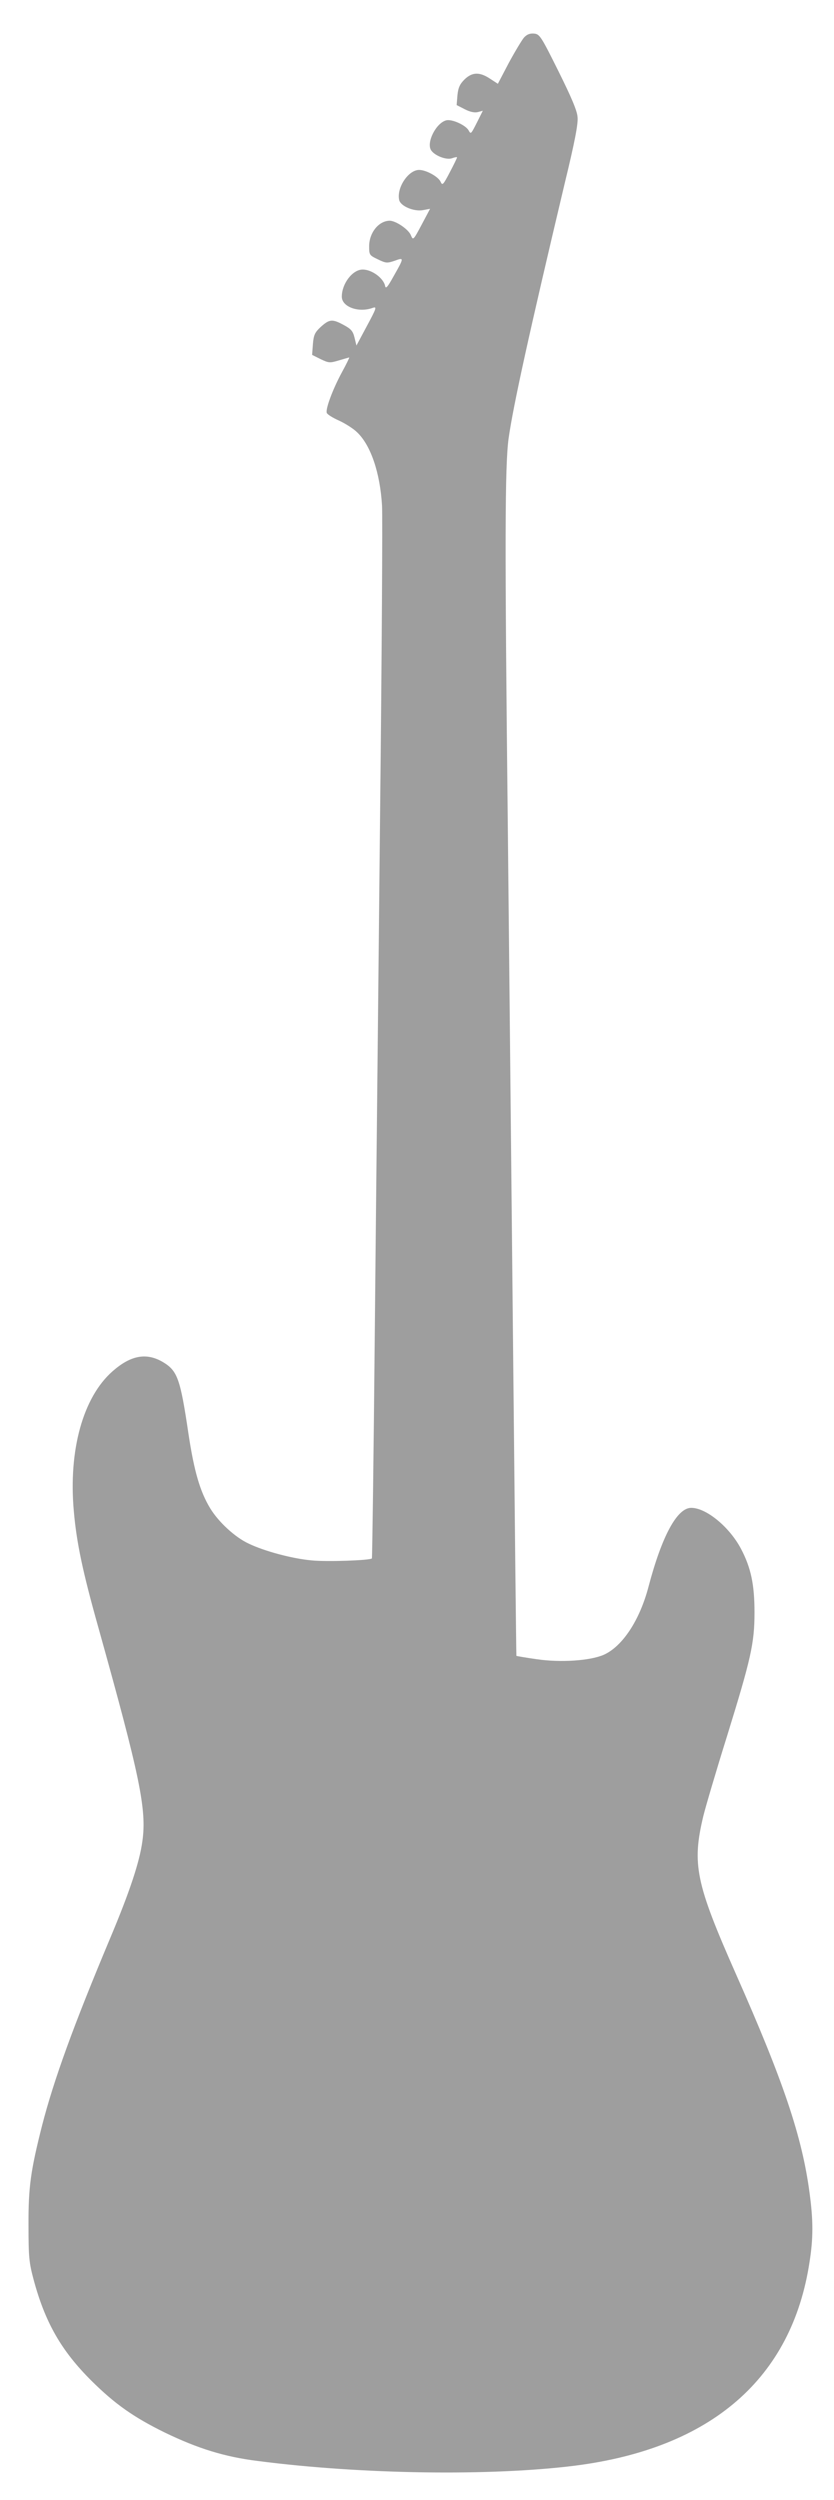
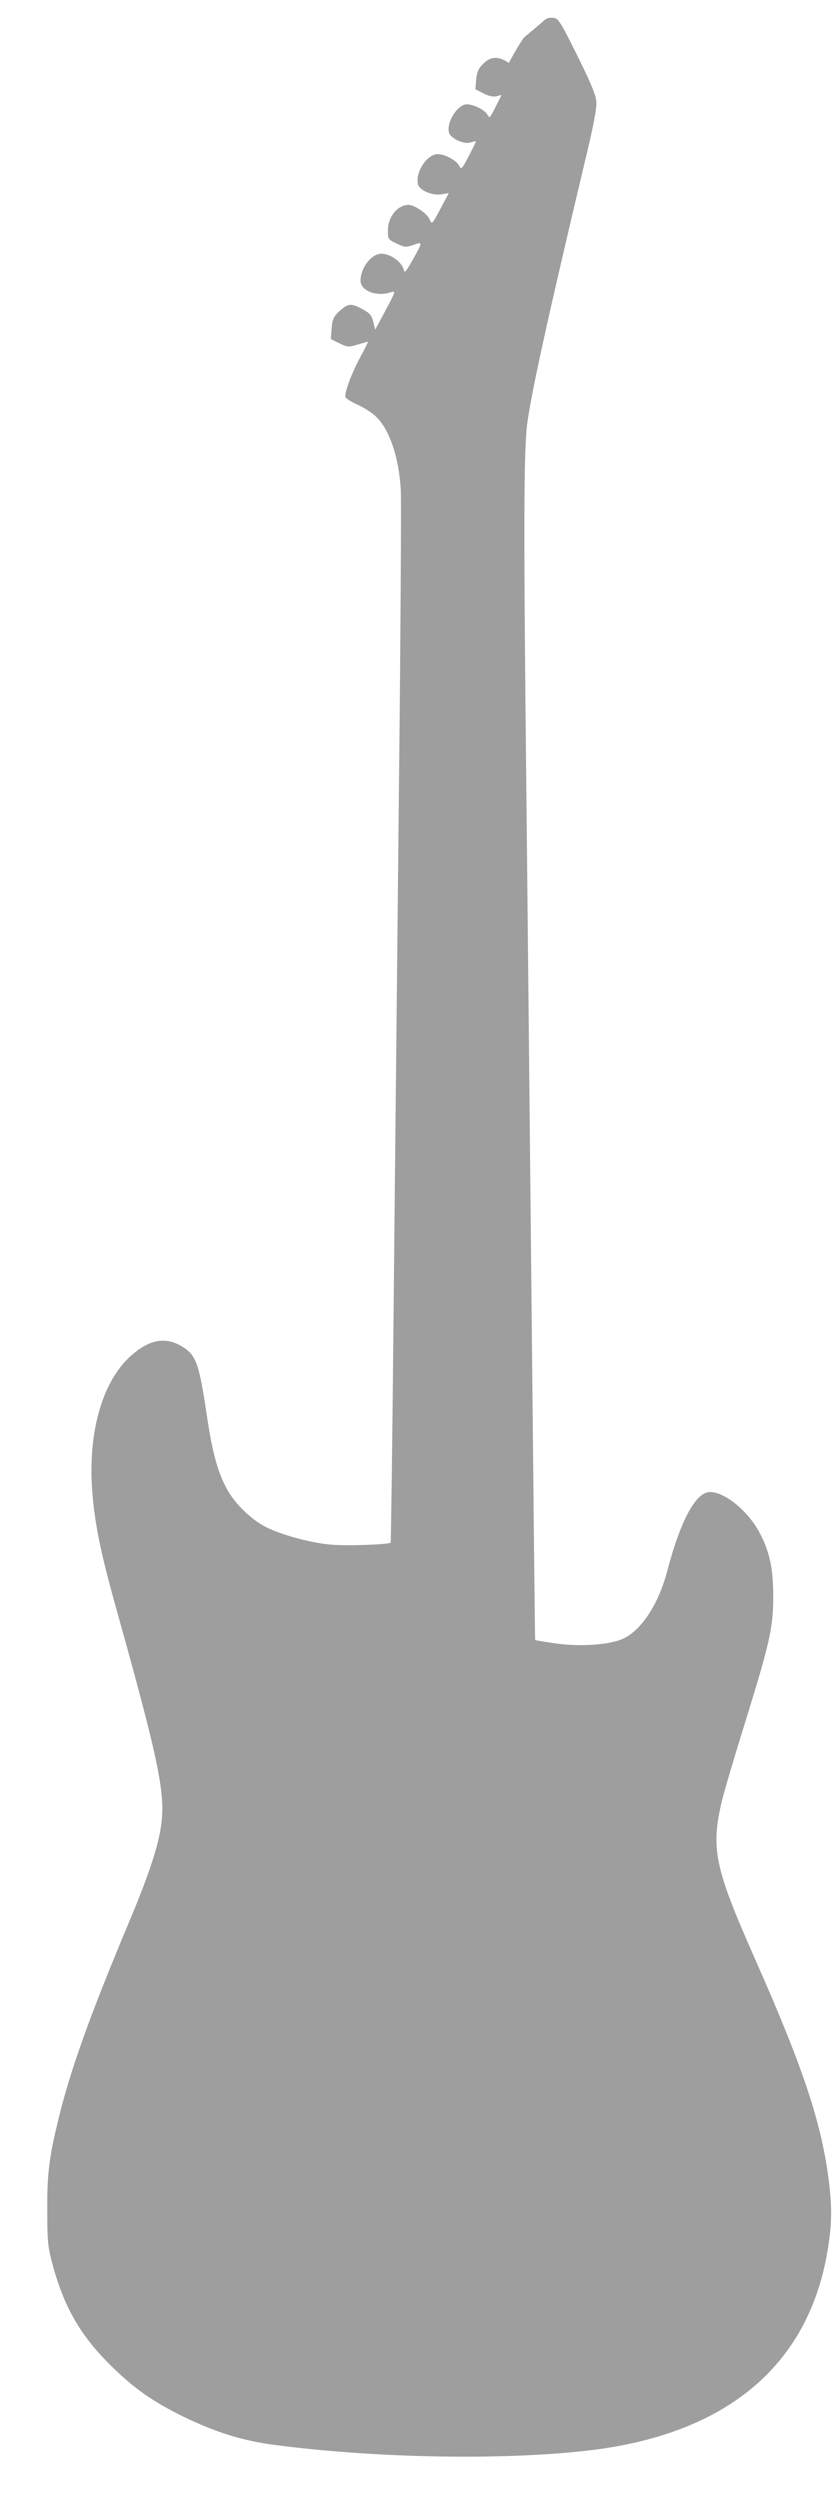
<svg xmlns="http://www.w3.org/2000/svg" version="1.0" width="427pt" height="1280pt" viewBox="0 0 427 1280" preserveAspectRatio="xMidYMid meet">
  <g transform="translate(0,1280) scale(0.1,-0.1)" fill="#9e9e9e" stroke="none">
-     <path d="M2683 12608 c-11 -13 -46 -71 -78 -130 l-56 -107 -40 26 c-54 36 -92 34 -131 -4 -24 -24 -32 -42 -36 -81 l-4 -50 41 -21 c27 -14 50 -19 67 -15 l26 7 -27 -54 c-34 -67 -34 -68 -46 -46 -16 27 -85 58 -114 51 -52 -13 -103 -113 -78 -153 18 -28 79 -52 108 -41 14 5 25 7 25 4 0 -3 -17 -38 -37 -76 -34 -65 -38 -69 -47 -49 -11 26 -74 61 -110 61 -56 0 -117 -93 -102 -155 8 -31 75 -59 121 -51 l37 7 -43 -81 c-43 -81 -44 -81 -55 -55 -12 31 -78 75 -109 75 -56 -1 -105 -61 -105 -131 0 -44 1 -46 45 -67 41 -20 47 -20 86 -7 49 18 49 17 -9 -85 -27 -49 -37 -60 -40 -45 -8 41 -68 85 -115 85 -52 0 -107 -72 -107 -139 0 -52 86 -84 159 -57 21 7 19 -1 -30 -92 l-54 -101 -10 41 c-8 33 -18 44 -55 64 -59 32 -73 30 -117 -9 -31 -29 -37 -41 -41 -89 l-4 -55 44 -22 c42 -20 47 -20 94 -6 27 8 51 15 52 15 2 0 -15 -35 -38 -77 -48 -89 -84 -188 -77 -207 3 -8 32 -26 64 -40 32 -15 73 -41 91 -59 70 -66 118 -207 128 -376 3 -53 -1 -764 -10 -1581 -8 -817 -21 -2007 -27 -2645 -6 -638 -13 -1162 -15 -1164 -9 -10 -231 -18 -309 -10 -99 9 -241 47 -322 86 -69 32 -154 110 -197 181 -52 86 -82 189 -111 381 -42 283 -56 323 -132 368 -84 49 -164 34 -257 -48 -151 -133 -226 -404 -198 -716 14 -162 46 -312 124 -590 214 -766 250 -937 227 -1100 -14 -105 -65 -258 -161 -487 -192 -457 -292 -733 -353 -970 -58 -230 -70 -313 -69 -511 0 -161 3 -190 26 -276 59 -220 142 -365 297 -519 119 -118 215 -186 376 -265 168 -81 305 -124 475 -145 531 -69 1195 -78 1624 -24 698 89 1111 447 1201 1044 19 121 19 211 0 352 -38 288 -134 573 -377 1121 -206 466 -226 562 -167 809 11 45 65 229 121 408 123 398 141 476 141 635 0 142 -18 228 -69 325 -59 112 -178 210 -255 210 -72 0 -150 -143 -219 -405 -45 -171 -133 -304 -228 -347 -70 -31 -222 -41 -344 -23 -56 8 -102 16 -104 17 -1 2 -9 755 -18 1673 -9 919 -21 2077 -26 2575 -16 1453 -15 1844 4 1985 24 170 106 542 287 1305 52 214 70 308 66 341 -2 32 -32 102 -98 235 -89 179 -96 189 -124 192 -22 2 -37 -4 -52 -20z" />
+     <path d="M2683 12608 c-11 -13 -46 -71 -78 -130 c-54 36 -92 34 -131 -4 -24 -24 -32 -42 -36 -81 l-4 -50 41 -21 c27 -14 50 -19 67 -15 l26 7 -27 -54 c-34 -67 -34 -68 -46 -46 -16 27 -85 58 -114 51 -52 -13 -103 -113 -78 -153 18 -28 79 -52 108 -41 14 5 25 7 25 4 0 -3 -17 -38 -37 -76 -34 -65 -38 -69 -47 -49 -11 26 -74 61 -110 61 -56 0 -117 -93 -102 -155 8 -31 75 -59 121 -51 l37 7 -43 -81 c-43 -81 -44 -81 -55 -55 -12 31 -78 75 -109 75 -56 -1 -105 -61 -105 -131 0 -44 1 -46 45 -67 41 -20 47 -20 86 -7 49 18 49 17 -9 -85 -27 -49 -37 -60 -40 -45 -8 41 -68 85 -115 85 -52 0 -107 -72 -107 -139 0 -52 86 -84 159 -57 21 7 19 -1 -30 -92 l-54 -101 -10 41 c-8 33 -18 44 -55 64 -59 32 -73 30 -117 -9 -31 -29 -37 -41 -41 -89 l-4 -55 44 -22 c42 -20 47 -20 94 -6 27 8 51 15 52 15 2 0 -15 -35 -38 -77 -48 -89 -84 -188 -77 -207 3 -8 32 -26 64 -40 32 -15 73 -41 91 -59 70 -66 118 -207 128 -376 3 -53 -1 -764 -10 -1581 -8 -817 -21 -2007 -27 -2645 -6 -638 -13 -1162 -15 -1164 -9 -10 -231 -18 -309 -10 -99 9 -241 47 -322 86 -69 32 -154 110 -197 181 -52 86 -82 189 -111 381 -42 283 -56 323 -132 368 -84 49 -164 34 -257 -48 -151 -133 -226 -404 -198 -716 14 -162 46 -312 124 -590 214 -766 250 -937 227 -1100 -14 -105 -65 -258 -161 -487 -192 -457 -292 -733 -353 -970 -58 -230 -70 -313 -69 -511 0 -161 3 -190 26 -276 59 -220 142 -365 297 -519 119 -118 215 -186 376 -265 168 -81 305 -124 475 -145 531 -69 1195 -78 1624 -24 698 89 1111 447 1201 1044 19 121 19 211 0 352 -38 288 -134 573 -377 1121 -206 466 -226 562 -167 809 11 45 65 229 121 408 123 398 141 476 141 635 0 142 -18 228 -69 325 -59 112 -178 210 -255 210 -72 0 -150 -143 -219 -405 -45 -171 -133 -304 -228 -347 -70 -31 -222 -41 -344 -23 -56 8 -102 16 -104 17 -1 2 -9 755 -18 1673 -9 919 -21 2077 -26 2575 -16 1453 -15 1844 4 1985 24 170 106 542 287 1305 52 214 70 308 66 341 -2 32 -32 102 -98 235 -89 179 -96 189 -124 192 -22 2 -37 -4 -52 -20z" />
  </g>
</svg>